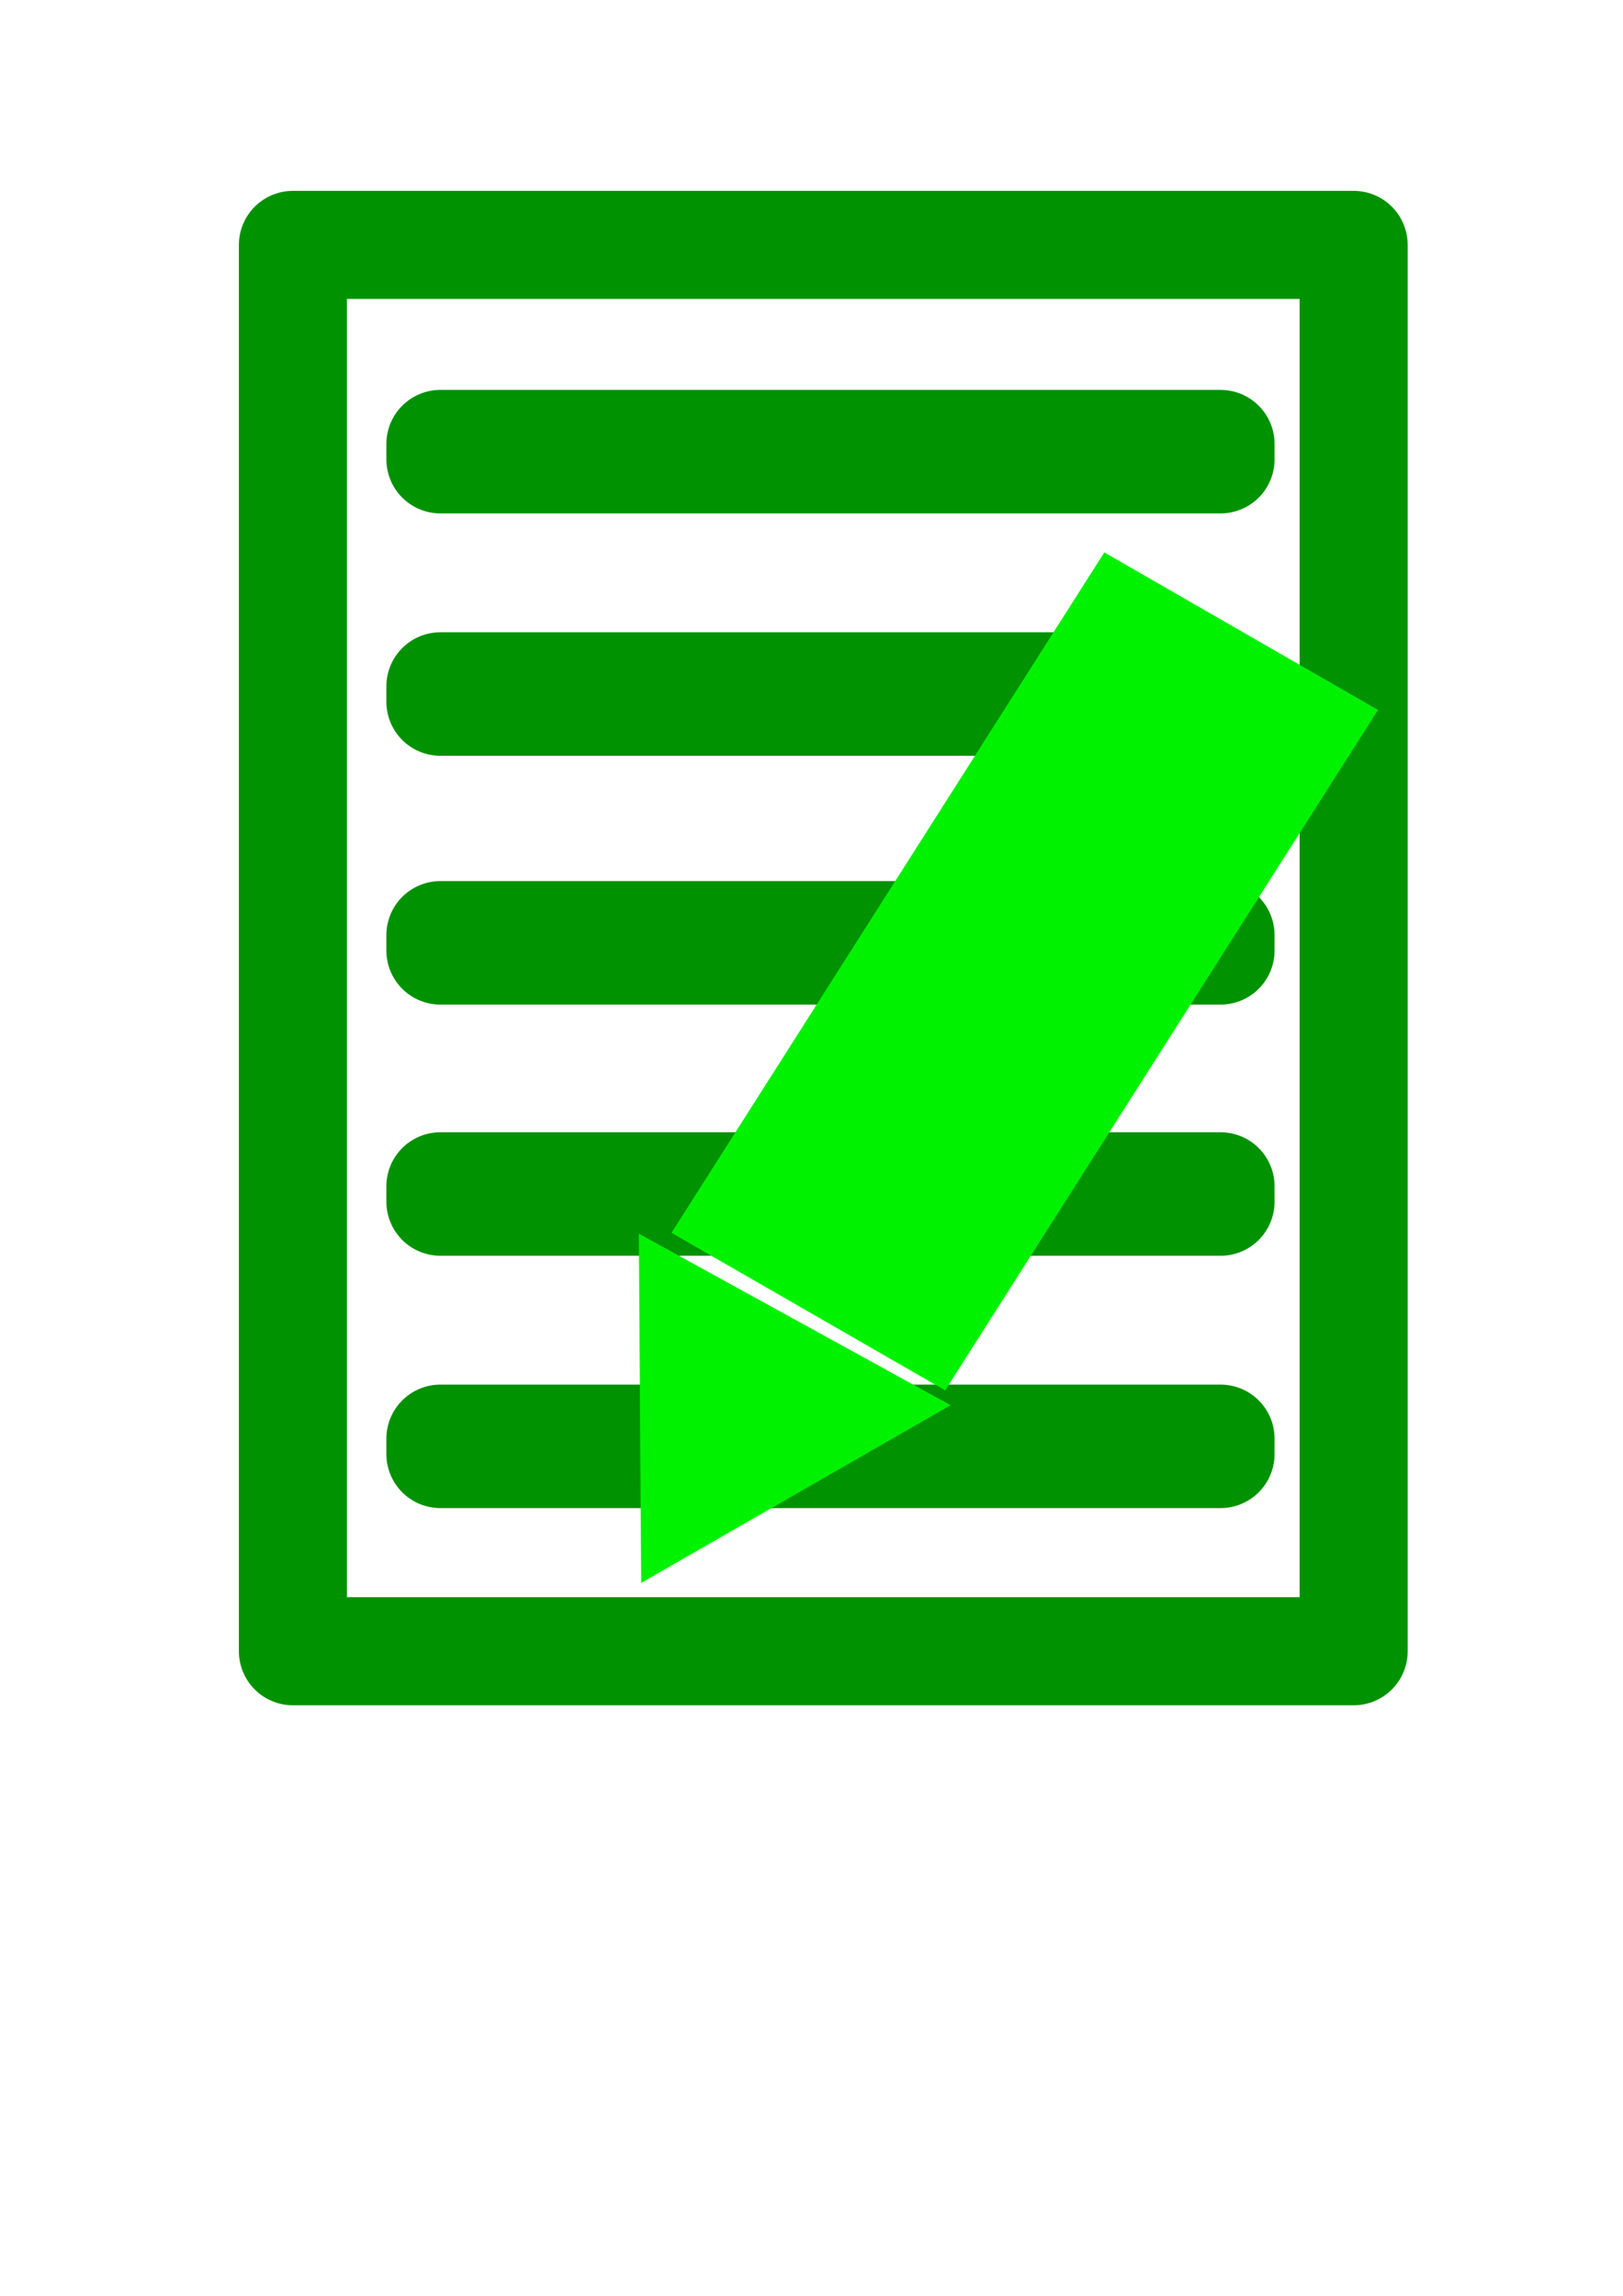
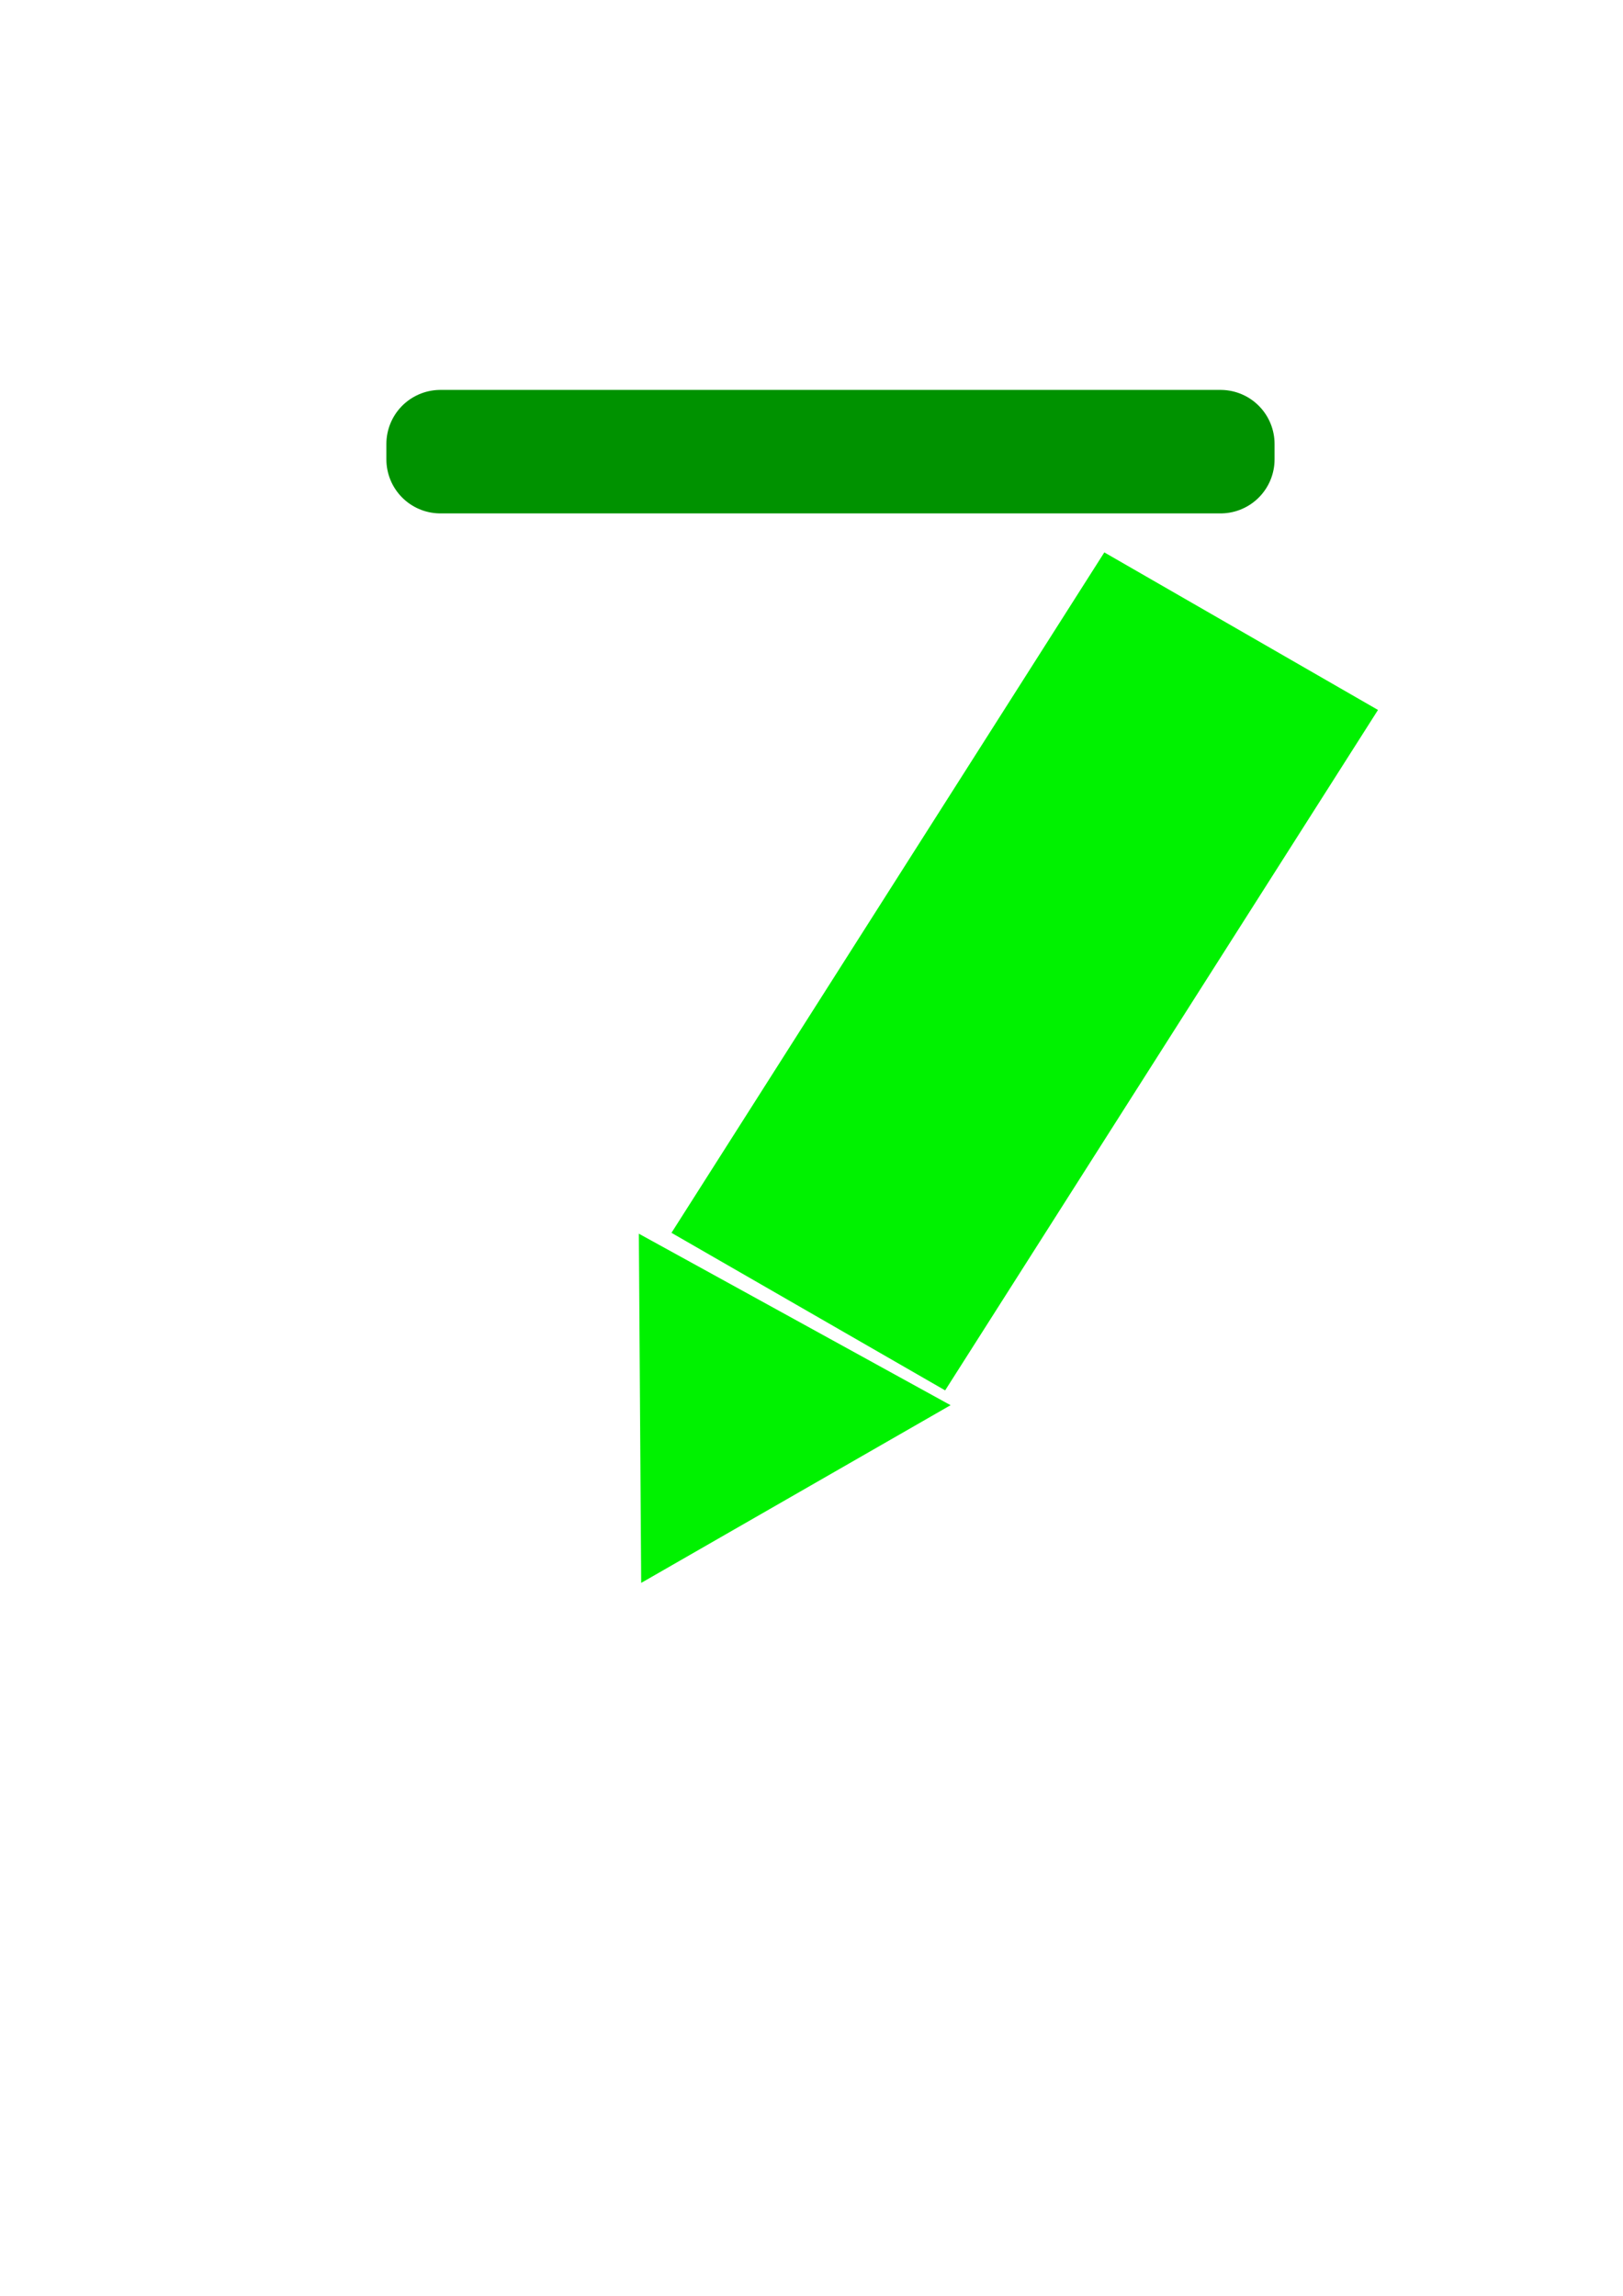
<svg xmlns="http://www.w3.org/2000/svg" xmlns:ns1="http://www.inkscape.org/namespaces/inkscape" xmlns:ns2="http://sodipodi.sourceforge.net/DTD/sodipodi-0.dtd" width="210mm" height="297mm" viewBox="0 0 744.094 1052.362" id="svg2" version="1.1" ns1:version="0.91 r13725" ns2:docname="edit-ink-t.svg">
  <defs id="defs4" />
  <ns2:namedview id="base" pagecolor="#ffffff" bordercolor="#666666" borderopacity="1.0" ns1:pageopacity="0.0" ns1:pageshadow="2" ns1:zoom="0.9983453" ns1:cx="140.98539" ns1:cy="628.08504" ns1:document-units="px" ns1:current-layer="layer1" showgrid="true" ns1:window-width="1920" ns1:window-height="1007" ns1:window-x="0" ns1:window-y="0" ns1:window-maximized="1">
    <ns1:grid type="xygrid" id="grid4172" />
  </ns2:namedview>
  <g ns1:label="Livello 1" ns1:groupmode="layer" id="layer1">
-     <rect style="fill:none;fill-rule:evenodd;stroke:#009200;stroke-width:49.543;stroke-linecap:butt;stroke-linejoin:round;stroke-miterlimit:4;stroke-dasharray:none;stroke-opacity:1" id="rect3336" width="486.308" height="644.641" x="134.3" y="112.261" />
    <rect style="fill:none;stroke:#009200;stroke-width:49.543;stroke-linejoin:round;stroke-miterlimit:4;stroke-dasharray:none;stroke-opacity:1" id="rect4138" width="357.663" height="7.068" x="201.912" y="203.499" />
-     <rect style="fill:none;stroke:#009200;stroke-width:49.543;stroke-linejoin:round;stroke-miterlimit:4;stroke-dasharray:none;stroke-opacity:1" id="rect4138-3" width="357.663" height="7.068" x="201.912" y="314.596" />
-     <rect style="fill:none;stroke:#009200;stroke-width:49.543;stroke-linejoin:round;stroke-miterlimit:4;stroke-dasharray:none;stroke-opacity:1" id="rect4138-3-6" width="357.663" height="7.068" x="201.912" y="428.647" />
-     <rect style="fill:none;stroke:#009200;stroke-width:49.543;stroke-linejoin:round;stroke-miterlimit:4;stroke-dasharray:none;stroke-opacity:1" id="rect4138-3-6-7" width="357.663" height="7.068" x="201.912" y="543.778" />
-     <rect style="fill:none;stroke:#009200;stroke-width:49.543;stroke-linejoin:round;stroke-miterlimit:4;stroke-dasharray:none;stroke-opacity:1" id="rect4138-3-6-7-5" width="357.663" height="7.068" x="201.912" y="659.448" />
    <rect style="fill:none;stroke:#00f200;stroke-width:132.19;stroke-linejoin:miter;stroke-miterlimit:4;stroke-dasharray:none;stroke-opacity:1" id="rect4212" width="237.358" height="12.532" x="32.979" y="-642.077" transform="matrix(-0.537,0.844,-0.867,-0.499,0,0)" />
    <path ns2:type="star" style="fill:none;stroke:#00f200;stroke-width:132.126;stroke-linejoin:miter;stroke-miterlimit:4;stroke-dasharray:none;stroke-opacity:1" id="path4345" ns2:sides="3" ns2:cx="296.29172" ns2:cy="734.63068" ns2:r1="36.055511" ns2:r2="18.027756" ns2:arg1="0.5880026" ns2:arg2="1.6352002" ns1:flatsided="true" ns1:rounded="0" ns1:randomized="0" d="m 326.292,754.631 -62.321,-4.019 34.641,-51.962 z" ns1:transform-center-x="-5.0351714" ns1:transform-center-y="0.10349712" transform="matrix(0.04,0.548,-0.563,0.041,742.632,452.58)" />
  </g>
</svg>